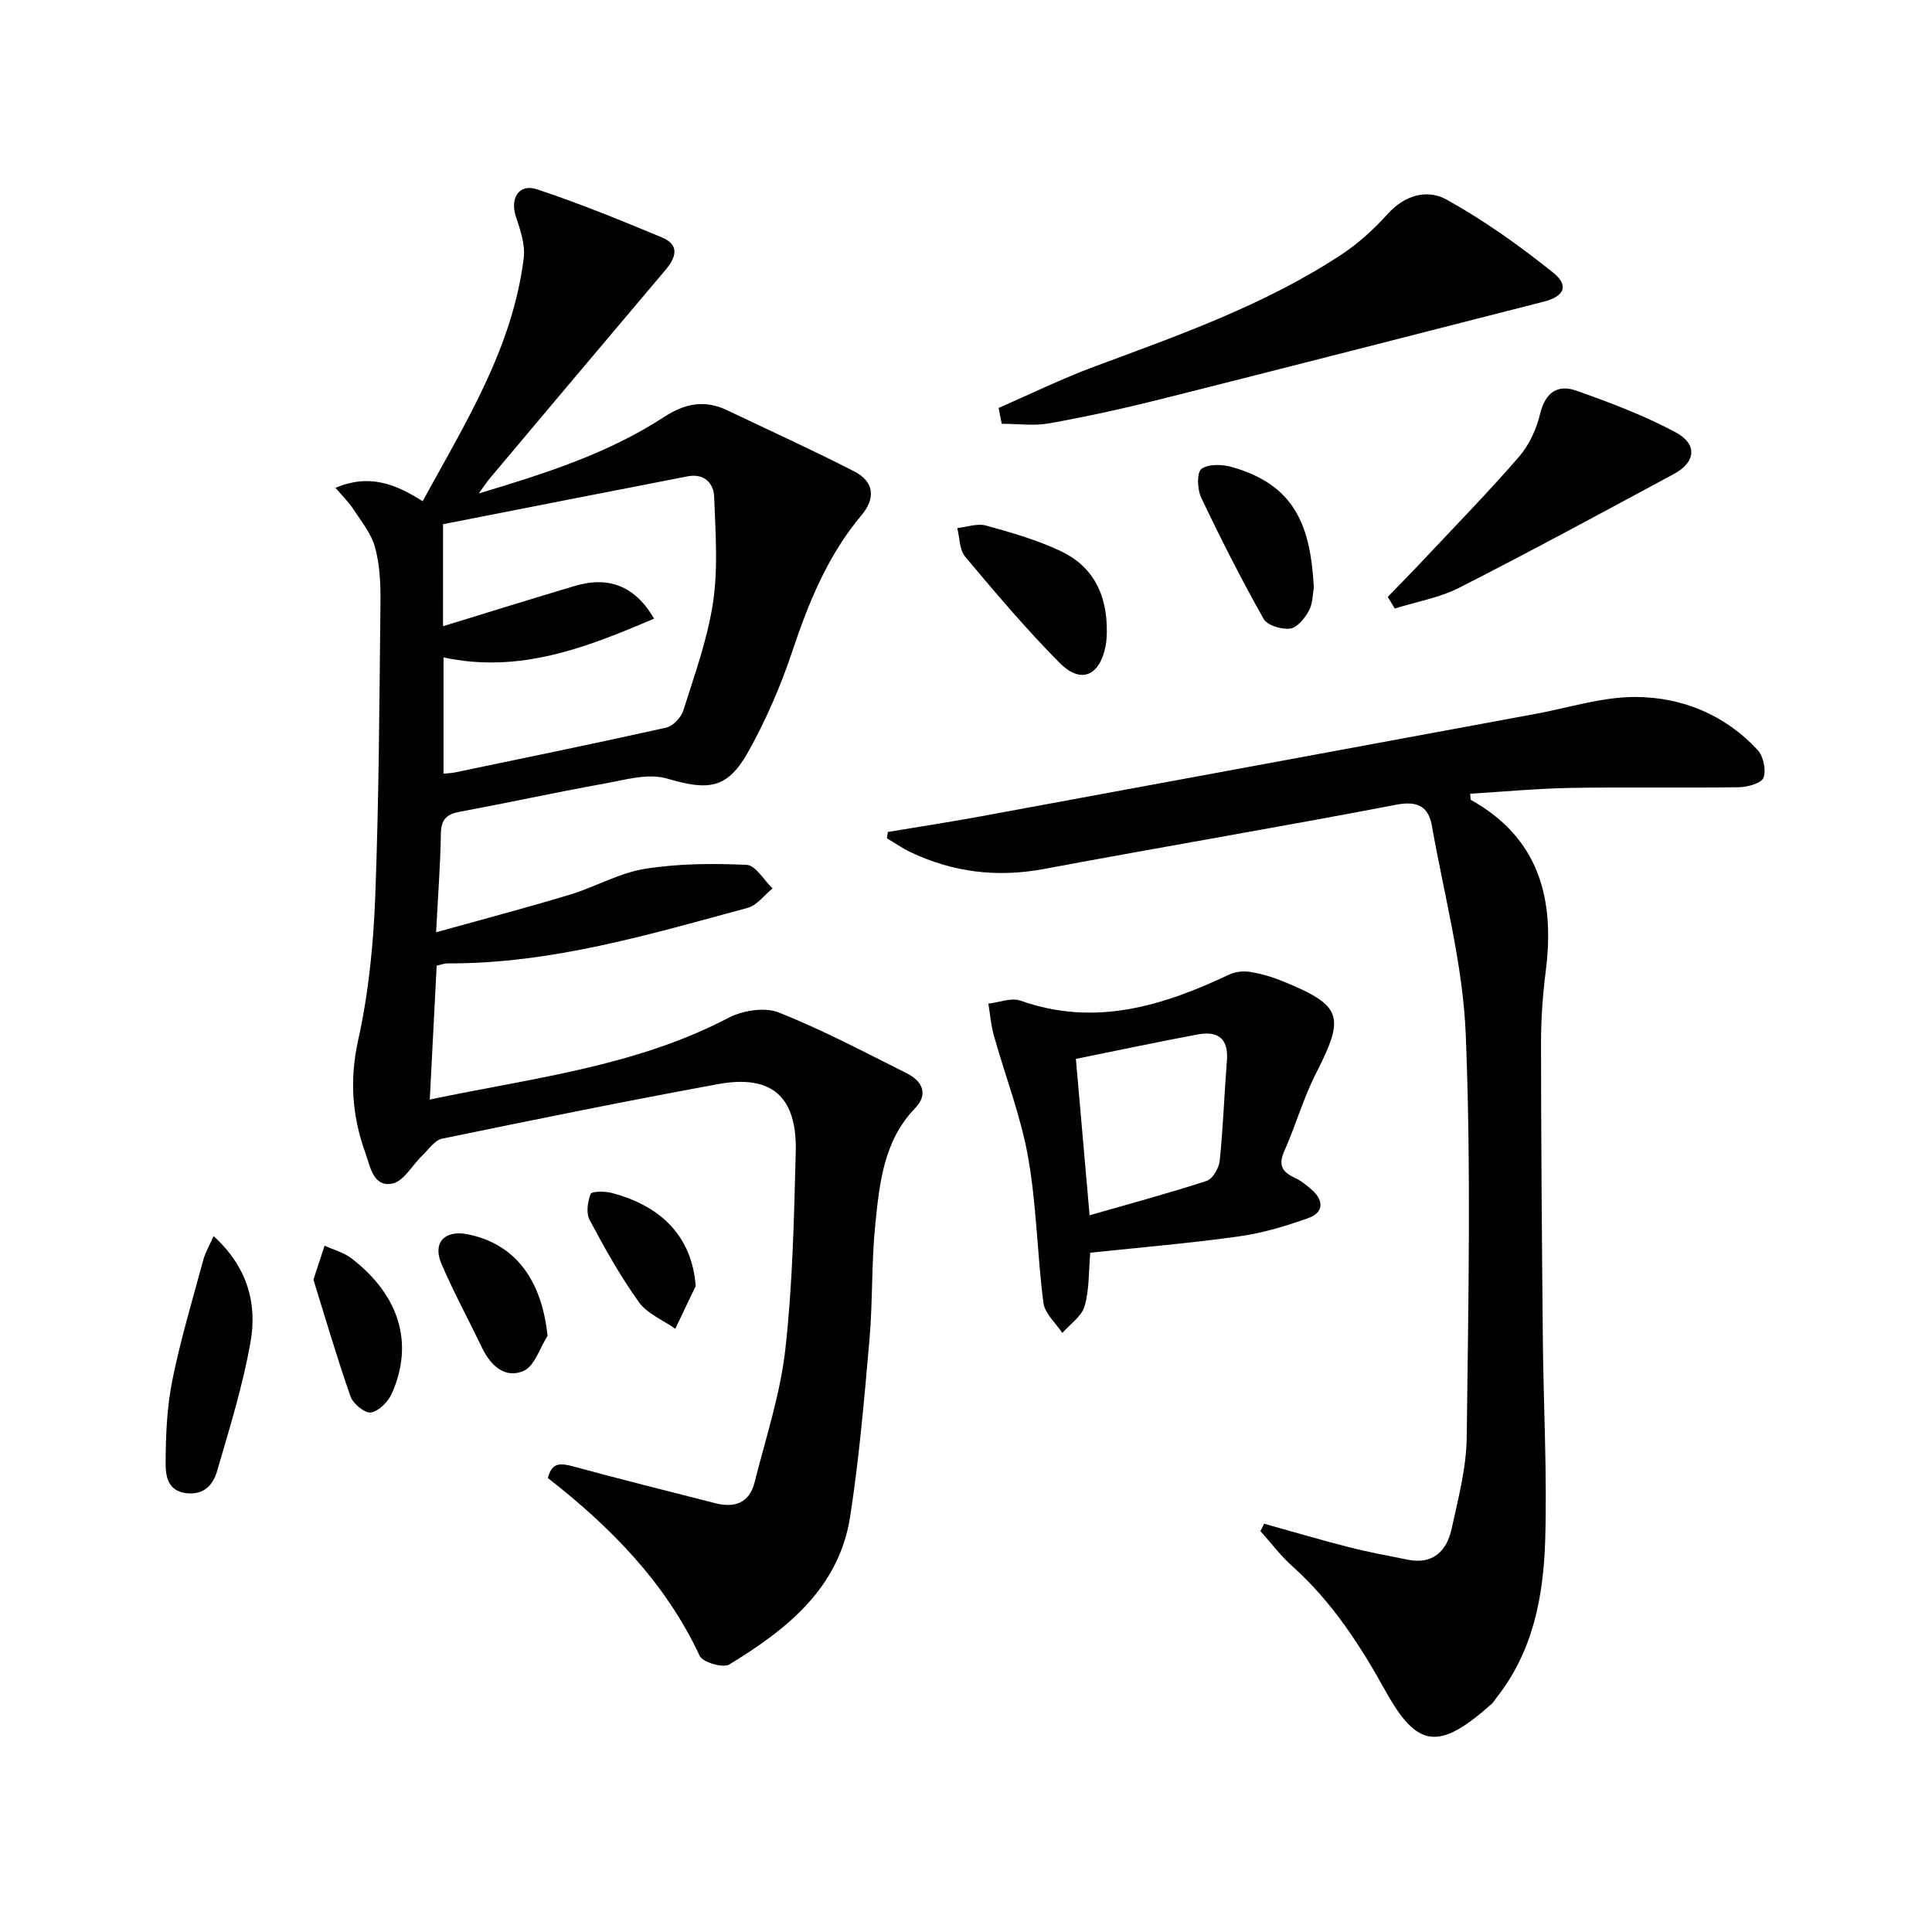
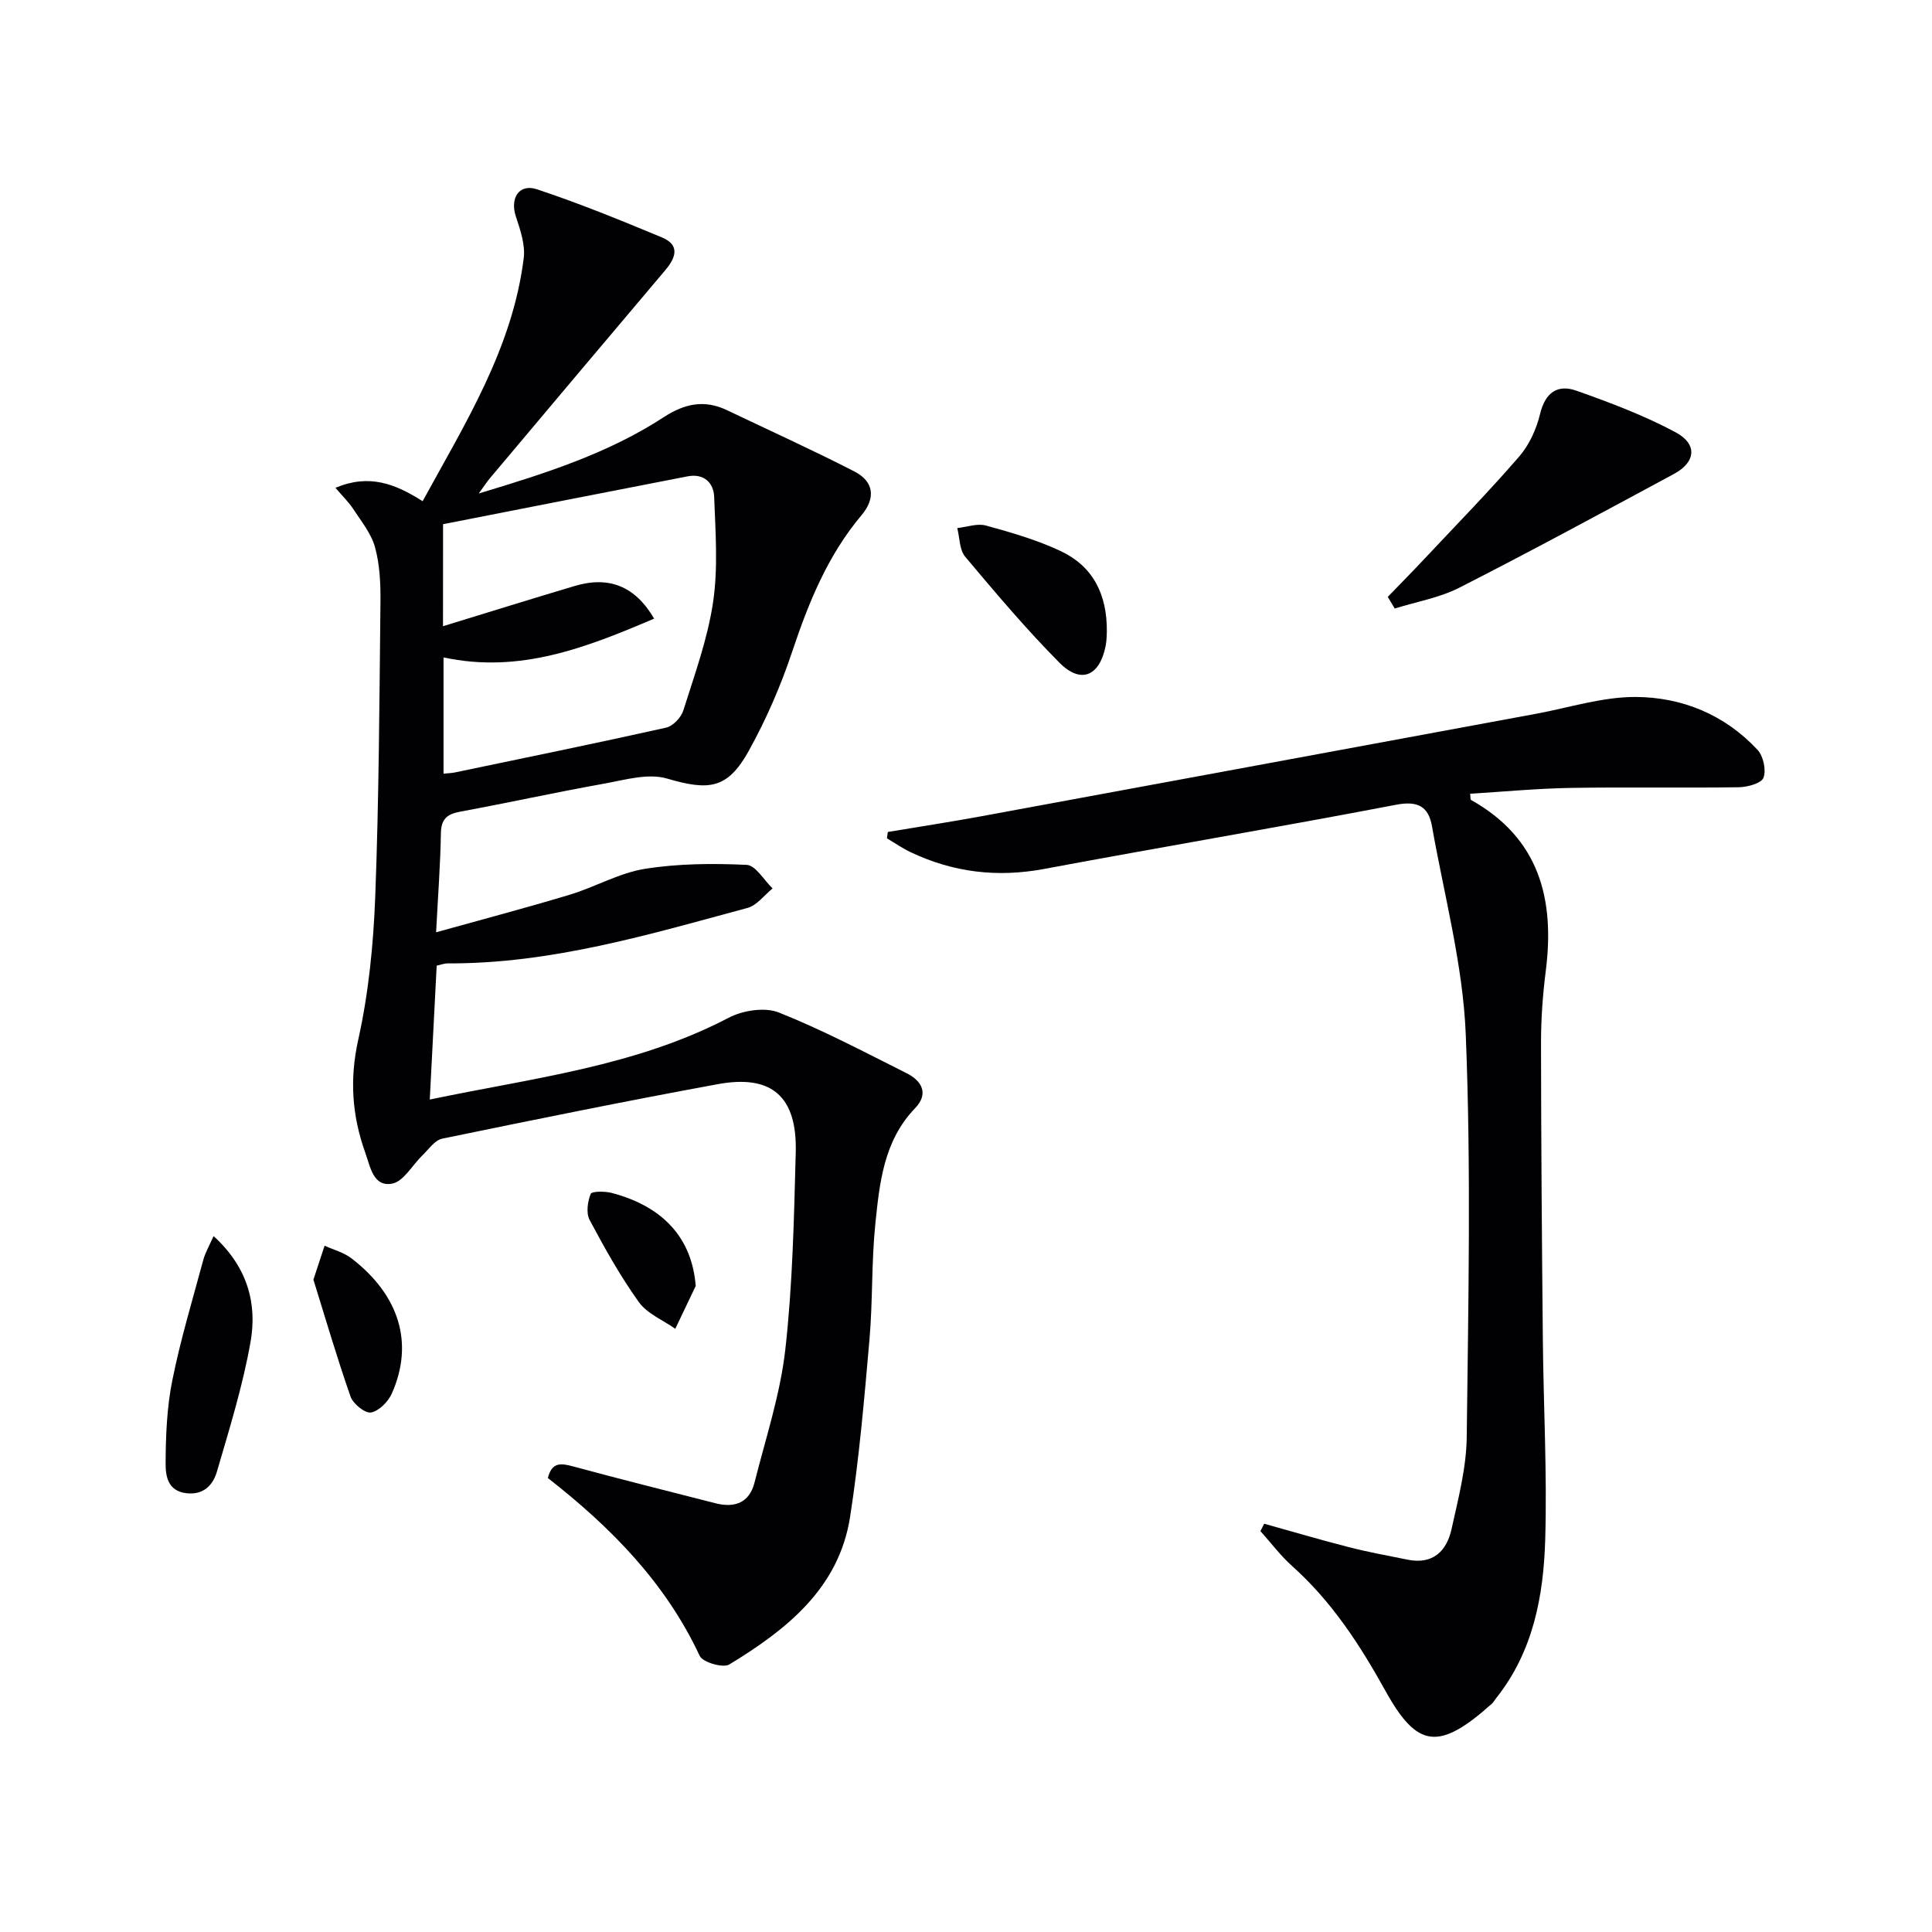
<svg xmlns="http://www.w3.org/2000/svg" enable-background="new 0 0 400 400" viewBox="0 0 400 400">
  <g fill="#010104">
    <path d="m90.41 199.93c-.47 9.11-.93 18.03-1.43 27.72 21.23-4.46 42.52-6.81 61.87-16.93 2.93-1.53 7.48-2.25 10.38-1.1 9.08 3.61 17.77 8.21 26.52 12.6 3.14 1.58 4.57 4.25 1.71 7.22-6.52 6.77-7.36 15.49-8.24 24.05-.81 7.93-.51 15.96-1.21 23.91-1.07 12.23-2.12 24.49-4 36.61-2.3 14.84-13.15 23.37-25.01 30.6-1.29.79-5.5-.44-6.13-1.77-7.1-15.21-18.46-26.69-31.44-36.83.84-3.4 2.77-3.07 5.33-2.38 9.75 2.65 19.57 5.1 29.36 7.6 3.98 1.02 7.04-.08 8.1-4.3 2.3-9.14 5.32-18.22 6.37-27.52 1.52-13.53 1.8-27.21 2.16-40.84.3-11.54-4.95-16.16-16.11-14.11-19.08 3.5-38.09 7.37-57.09 11.29-1.53.31-2.77 2.18-4.06 3.42-2.11 2.02-3.9 5.42-6.28 5.88-3.93.76-4.53-3.47-5.58-6.39-2.75-7.66-3.28-15.18-1.46-23.4 2.15-9.67 3.14-19.71 3.52-29.64.77-20.3.86-40.62 1.08-60.93.04-3.8-.13-7.74-1.12-11.37-.78-2.86-2.86-5.4-4.54-7.97-.93-1.43-2.21-2.65-3.66-4.35 6.95-2.94 12.35-.86 18.05 2.77 8.86-16.2 18.61-31.7 20.93-50.31.35-2.78-.71-5.87-1.63-8.65-1.24-3.75.64-6.85 4.36-5.62 8.77 2.9 17.34 6.41 25.87 9.96 3.72 1.54 2.98 4.1.75 6.74-12.14 14.34-24.23 28.72-36.33 43.1-.63.75-1.16 1.57-2.33 3.18 13.91-4.18 26.83-8.32 38.32-15.81 4.33-2.82 8.42-3.66 13.09-1.43 8.79 4.2 17.67 8.22 26.34 12.67 4.08 2.09 4.48 5.52 1.48 9.09-6.99 8.31-10.95 18.08-14.35 28.27-2.35 7.04-5.36 13.97-8.96 20.47-4.41 7.96-8.25 8.31-16.95 5.76-3.91-1.15-8.72.28-13.03 1.06-9.96 1.78-19.86 3.96-29.81 5.8-2.73.51-3.93 1.55-3.97 4.51-.1 6.43-.6 12.86-.99 20.46 9.61-2.68 18.69-5.07 27.67-7.78 5.24-1.58 10.2-4.49 15.52-5.35 6.92-1.11 14.08-1.15 21.1-.83 1.86.08 3.59 3.17 5.37 4.88-1.71 1.38-3.22 3.5-5.17 4.03-20.35 5.5-40.62 11.57-62.01 11.49-.79-.01-1.58.3-2.36.47zm1.31-70.28c9.56-2.93 18.4-5.69 27.27-8.33 7.05-2.1 12.48-.01 16.44 6.76-14.01 5.98-27.84 11.43-43.6 8.03v24.07c1.07-.11 1.72-.12 2.34-.25 14.59-3.05 29.2-6.03 43.75-9.28 1.42-.32 3.11-2.11 3.56-3.57 2.33-7.4 5.03-14.81 6.16-22.43 1.05-7.12.49-14.51.22-21.77-.11-2.97-2.17-4.9-5.49-4.26-16.98 3.29-33.95 6.64-50.64 9.91-.01 7.84-.01 14.26-.01 21.12z" />
    <path d="m261.73 315.47c5.86 1.63 11.69 3.36 17.58 4.86 4.01 1.03 8.1 1.77 12.16 2.59 5.18 1.04 8.04-1.77 9.05-6.31 1.39-6.3 3.08-12.72 3.15-19.1.33-27.78.92-55.6-.2-83.33-.58-14.44-4.46-28.75-6.99-43.1-.71-4.04-2.86-5.34-7.41-4.47-24.26 4.65-48.63 8.76-72.92 13.3-9.68 1.81-18.82.71-27.63-3.48-1.7-.81-3.26-1.9-4.89-2.87.06-.44.13-.88.19-1.31 6.42-1.07 12.85-2.06 19.24-3.23 38.33-7.06 76.65-14.16 114.97-21.24 6.85-1.27 13.72-3.5 20.57-3.48 9.65.03 18.51 3.67 25.28 10.95 1.21 1.3 1.82 4.17 1.23 5.77-.43 1.15-3.29 1.94-5.09 1.97-11.63.17-23.26-.06-34.88.14-6.91.12-13.81.78-20.76 1.2.09.72.03 1.2.18 1.29 14.09 7.89 17.37 20.44 15.48 35.37-.63 4.93-.99 9.94-.99 14.91.02 20.49.18 40.98.38 61.47.13 13.81.9 27.63.49 41.42-.35 11.68-2.5 23.17-10.14 32.77-.31.39-.55.86-.91 1.18-10.94 9.78-15.43 9.24-22.01-2.63-5.3-9.56-11.11-18.51-19.3-25.84-2.43-2.17-4.41-4.83-6.6-7.27.25-.52.51-1.02.77-1.53z" />
-     <path d="m225.73 259.36c-.35 3.92-.18 7.67-1.18 11.09-.62 2.11-3.02 3.7-4.61 5.53-1.36-2.07-3.62-4.03-3.91-6.24-1.3-10.03-1.41-20.25-3.18-30.19-1.52-8.56-4.75-16.81-7.1-25.23-.59-2.12-.76-4.35-1.12-6.53 2.24-.25 4.76-1.29 6.68-.61 15.36 5.44 29.35 1.12 43.15-5.39 1.25-.59 2.9-.79 4.27-.58 2.28.36 4.55 1.01 6.69 1.88 12.51 5.09 13.12 7.24 7.03 19.16-2.62 5.14-4.2 10.81-6.56 16.1-1.26 2.84-.46 4.27 2.11 5.46 1.33.62 2.54 1.58 3.65 2.57 2.51 2.24 2.35 4.69-.75 5.8-4.63 1.65-9.43 3.11-14.28 3.78-10.18 1.44-20.42 2.29-30.89 3.4zm-.14-7.75c8.54-2.46 16.46-4.58 24.23-7.12 1.26-.41 2.55-2.65 2.71-4.16.71-6.92.95-13.88 1.49-20.82.35-4.59-1.99-6.1-6.05-5.34-8.24 1.54-16.45 3.29-25.22 5.06.89 10.26 1.81 20.74 2.84 32.38z" />
-     <path d="m206.75 84.46c6.58-2.87 13.05-6.04 19.77-8.54 17.59-6.53 35.31-12.76 51.11-23.15 3.55-2.33 6.82-5.3 9.67-8.47 3.55-3.95 8.24-5.17 12.16-3 7.76 4.31 15.1 9.53 22.04 15.09 3.44 2.75 2.38 4.97-1.87 6.06-26.34 6.72-52.67 13.5-79.04 20.13-7.71 1.94-15.48 3.65-23.3 5.06-3.2.58-6.59.1-9.89.1-.21-1.09-.43-2.18-.65-3.28z" />
-     <path d="m287.32 123.58c2.55-2.64 5.13-5.25 7.64-7.93 6.58-7.01 13.31-13.89 19.59-21.15 2.08-2.41 3.56-5.69 4.31-8.81 1.07-4.44 3.63-6.18 7.52-4.8 6.98 2.47 13.99 5.11 20.5 8.59 4.62 2.46 4.23 6.2-.3 8.64-14.75 7.95-29.49 15.94-44.43 23.55-4.12 2.1-8.9 2.91-13.38 4.32-.47-.8-.96-1.6-1.45-2.41z" />
+     <path d="m287.32 123.58c2.55-2.64 5.13-5.25 7.64-7.93 6.58-7.01 13.31-13.89 19.59-21.15 2.08-2.41 3.56-5.69 4.31-8.81 1.07-4.44 3.63-6.18 7.52-4.8 6.98 2.47 13.99 5.11 20.5 8.59 4.62 2.46 4.23 6.2-.3 8.64-14.75 7.95-29.49 15.94-44.43 23.55-4.12 2.1-8.9 2.91-13.38 4.32-.47-.8-.96-1.6-1.45-2.41" />
    <path d="m44.22 255.92c7.06 6.44 9.05 13.99 7.65 21.93-1.6 9.06-4.36 17.94-6.95 26.8-.79 2.72-2.67 4.9-6.28 4.51-3.99-.44-4.36-3.68-4.35-6.22.02-5.72.26-11.54 1.38-17.13 1.69-8.41 4.18-16.66 6.42-24.96.42-1.55 1.27-2.99 2.13-4.93z" />
    <path d="m229.16 130.81c-.04.55-.01 1.73-.24 2.87-1.23 6.31-5.13 8.02-9.59 3.51-6.88-6.94-13.21-14.44-19.5-21.93-1.2-1.43-1.13-3.93-1.64-5.93 1.99-.21 4.15-1.02 5.95-.52 5.24 1.44 10.54 2.97 15.43 5.27 6.63 3.11 9.67 8.85 9.59 16.73z" />
-     <path d="m272.02 121.67c-.24 1.26-.2 3.25-1.03 4.78-.84 1.55-2.42 3.5-3.88 3.69-1.78.23-4.74-.66-5.5-2.02-4.62-8.2-8.89-16.62-12.93-25.12-.81-1.7-.92-5.2.07-5.92 1.47-1.07 4.36-.95 6.37-.37 13.08 3.75 16.21 12.22 16.9 24.96z" />
    <path d="m64.89 264.94c1.04-3.17 1.68-5.1 2.31-7.03 1.87.85 3.98 1.39 5.57 2.62 9.94 7.64 12.96 17.6 8.36 27.97-.75 1.7-2.68 3.66-4.33 3.94-1.23.21-3.7-1.8-4.23-3.31-2.87-8.22-5.31-16.58-7.68-24.19z" />
-     <path d="m113.36 276.58c-1.6 2.51-2.67 6.24-4.94 7.24-3.78 1.67-6.8-1.01-8.58-4.71-2.8-5.83-5.91-11.53-8.45-17.47-1.88-4.37.69-7.03 5.41-6.1 9.75 1.92 15.37 9.33 16.56 21.04z" />
    <path d="m144.04 266.25c-1.41 2.95-2.82 5.91-4.23 8.86-2.56-1.81-5.81-3.12-7.54-5.52-3.84-5.36-7.09-11.18-10.2-17.02-.75-1.42-.42-3.77.22-5.38.23-.57 2.91-.58 4.31-.22 10.89 2.85 16.69 9.55 17.44 19.28z" />
  </g>
</svg>